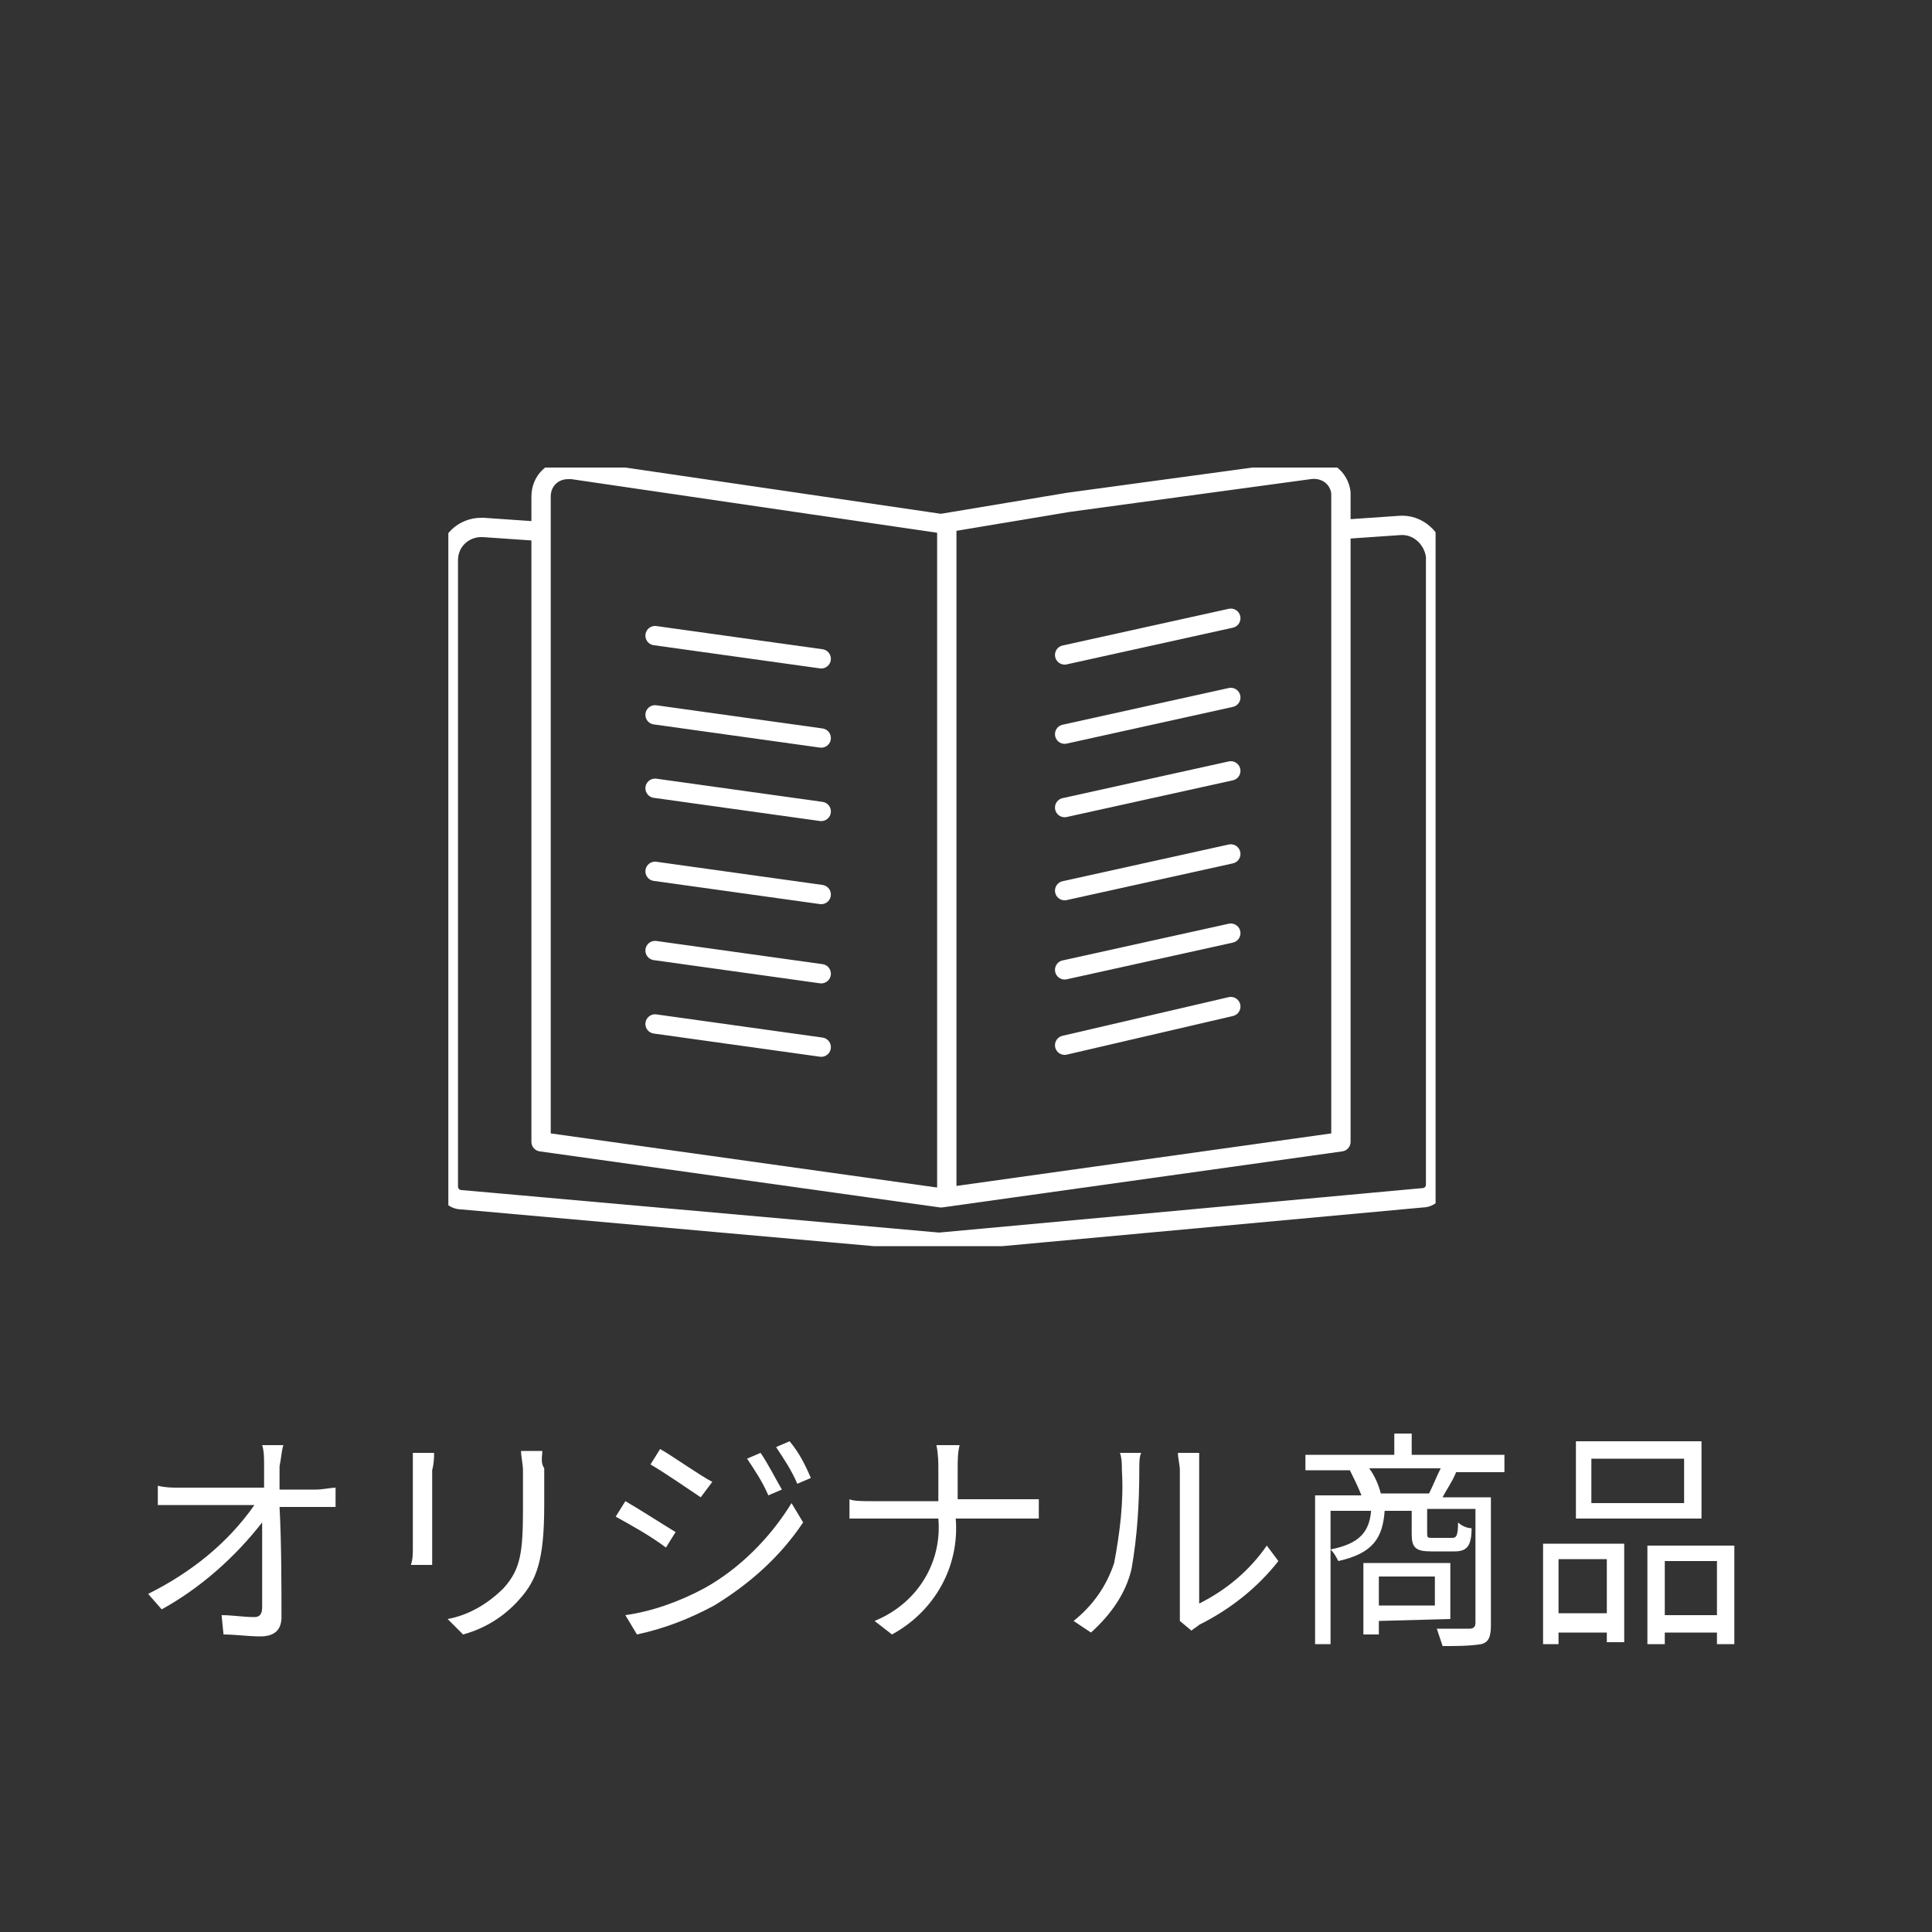
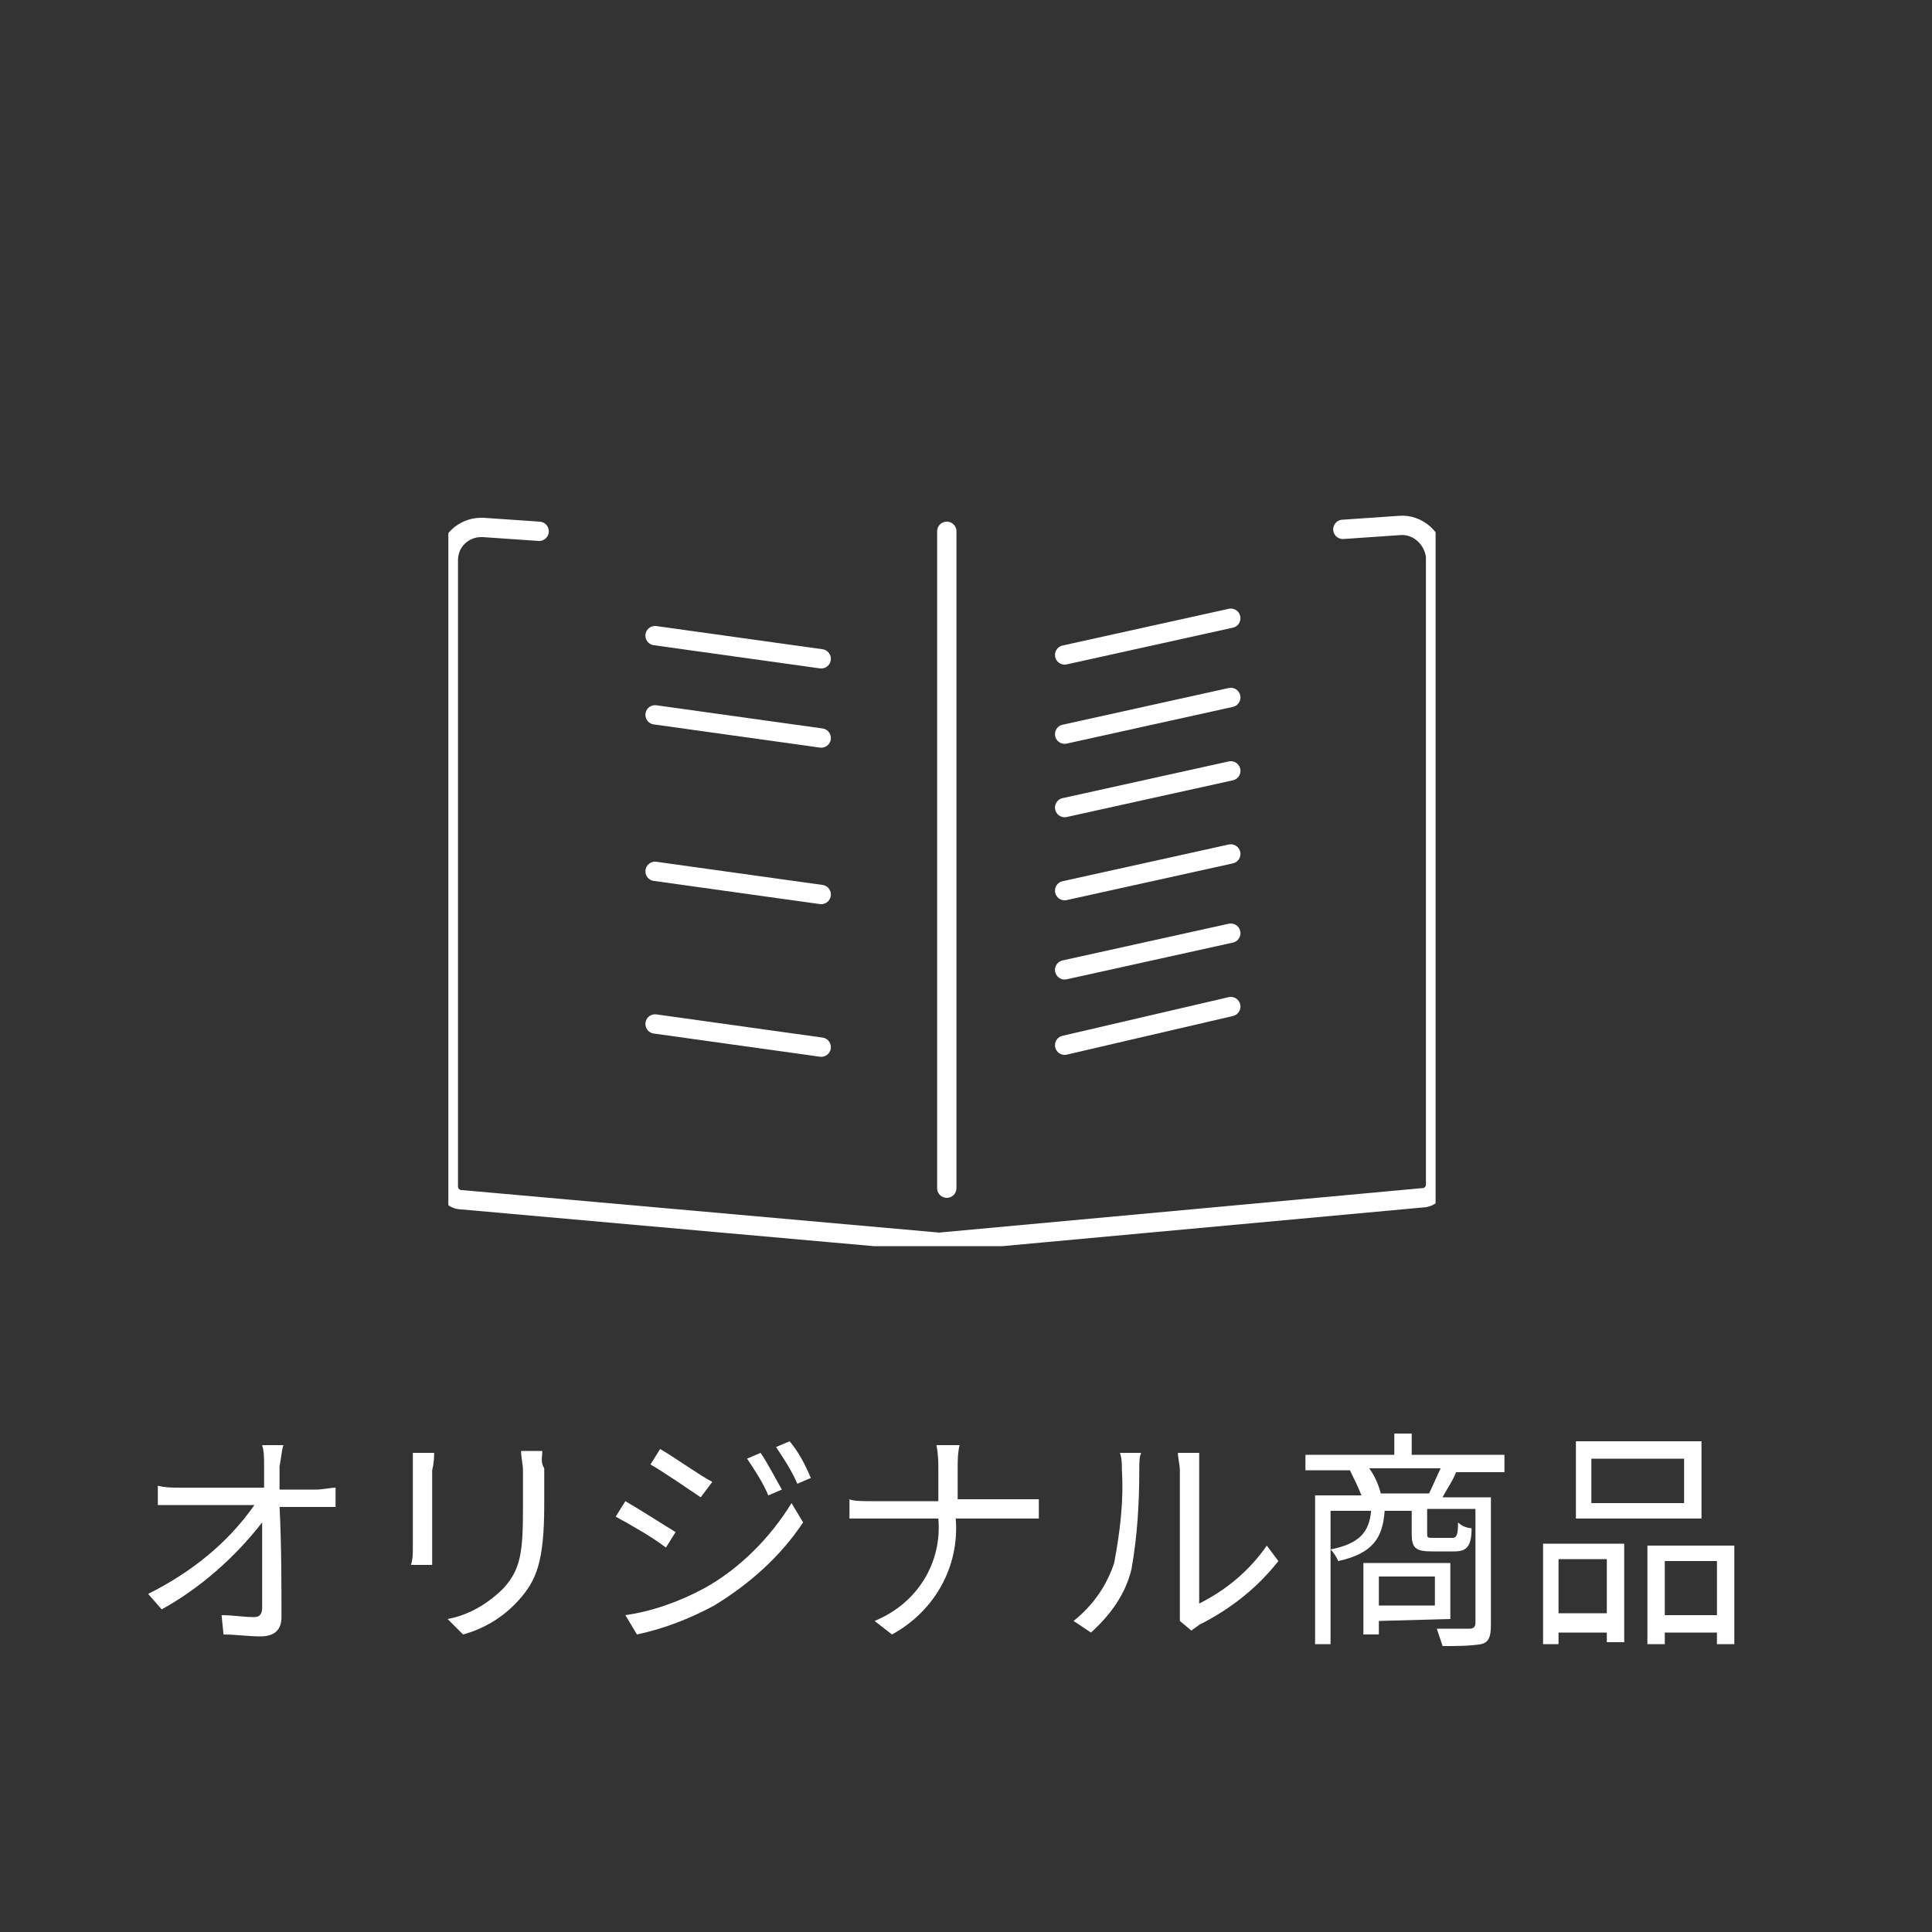
<svg xmlns="http://www.w3.org/2000/svg" xmlns:xlink="http://www.w3.org/1999/xlink" version="1.1" id="レイヤー_2" x="0px" y="0px" viewBox="0 0 100 100" style="enable-background:new 0 0 100 100;" xml:space="preserve">
  <rect x="0" y="0" width="100" height="100" fill="#333333" stroke="none" />
  <style type="text/css">
	.st0{clip-path:url(#SVGID_00000129192996896871351550000000329380679888136382_);}
	.st1{fill:none;stroke:#FFFFFF;stroke-linecap:round;stroke-linejoin:round;}
	.st2{fill:#FFFFFF;}
</style>
  <g id="グループ_1738" transform="translate(18398.969 9851)">
    <g id="グループ_1739">
      <g id="グループ_1737" transform="translate(-18383.563 -9851)">
        <g>
          <defs>
            <rect id="SVGID_1_" x="7.8" y="24.2" width="51.1" height="40.3" />
          </defs>
          <clipPath id="SVGID_00000008870189542424393590000004213537317276767677_">
            <use xlink:href="#SVGID_1_" style="overflow:visible;" />
          </clipPath>
          <g id="グループ_1737-2" style="clip-path:url(#SVGID_00000008870189542424393590000004213537317276767677_);">
            <path id="パス_2082" class="st1" d="M54.1,27.4l2.9-0.2c1-0.1,1.8,0.7,1.9,1.6c0,0,0,0.1,0,0.1v32.4c0,0.4-0.3,0.7-0.7,0.7       l-25,2.3L8.5,62.1c-0.4,0-0.7-0.3-0.7-0.7V29c0-1,0.8-1.7,1.7-1.7c0,0,0.1,0,0.1,0l2.9,0.2" />
-             <path id="パス_2083" class="st1" d="M52.4,24.3c0.8-0.1,1.5,0.4,1.6,1.2c0,0.1,0,0.1,0,0.2v33.4l-20.7,2.9l-20.7-2.9V25.7       c0-0.8,0.6-1.4,1.4-1.4c0.1,0,0.1,0,0.2,0l19.1,2.8l6.6-1.1L52.4,24.3z" />
            <line id="線_216" class="st1" x1="33.6" y1="27.5" x2="33.6" y2="61.5" />
            <line id="線_217" class="st1" x1="18.5" y1="32.9" x2="27.1" y2="34.1" />
            <line id="線_218" class="st1" x1="18.5" y1="37" x2="27.1" y2="38.2" />
-             <line id="線_219" class="st1" x1="18.5" y1="40.8" x2="27.1" y2="42" />
            <line id="線_220" class="st1" x1="18.5" y1="45.1" x2="27.1" y2="46.3" />
-             <line id="線_221" class="st1" x1="18.5" y1="49.2" x2="27.1" y2="50.4" />
            <line id="線_222" class="st1" x1="18.5" y1="53" x2="27.1" y2="54.2" />
            <line id="線_223" class="st1" x1="39.7" y1="33.9" x2="48.3" y2="32" />
            <line id="線_224" class="st1" x1="39.7" y1="38" x2="48.3" y2="36.1" />
            <line id="線_225" class="st1" x1="39.7" y1="41.8" x2="48.3" y2="39.9" />
            <line id="線_226" class="st1" x1="39.7" y1="46.1" x2="48.3" y2="44.2" />
            <line id="線_227" class="st1" x1="39.7" y1="50.2" x2="48.3" y2="48.3" />
            <line id="線_228" class="st1" x1="39.7" y1="54.1" x2="48.3" y2="52.1" />
          </g>
        </g>
      </g>
      <path id="パス_2084" class="st2" d="M-18384.3-9776.2h-1.1c0.1,0.3,0.1,0.7,0.1,1c0,0.3,0,0.7,0,1.2h-4.4c-0.4,0-0.7,0-1.1-0.1    v1c0.4,0,0.7,0,1.1,0h3.9c-1.4,2-3.3,3.5-5.5,4.6l0.7,0.8c2-1.1,3.8-2.7,5.2-4.5c0,1.6,0,3.4,0,4.4c0,0.3-0.1,0.5-0.4,0.5    c-0.6,0-1.1-0.1-1.7-0.1l0.1,1c0.6,0,1.3,0.1,1.9,0.1c0.7,0,1.1-0.3,1.1-1c0-1.5,0-3.9-0.1-5.7h1.9c0.3,0,0.7,0,1,0v-1    c-0.2,0-0.7,0.1-1,0.1h-1.9c0-0.5,0-0.9,0-1.2C-18384.4-9775.6-18384.4-9775.9-18384.3-9776.2z M-18370.9-9775.9h-1.1    c0,0.3,0.1,0.7,0.1,1v1.9c0,2.3-0.1,3.2-1,4.2c-0.8,0.8-1.8,1.4-2.9,1.6l0.8,0.8c1.1-0.3,2.1-0.9,2.9-1.8c0.9-1,1.3-2,1.3-4.9    v-1.9C-18371-9775.3-18370.9-9775.6-18370.9-9775.9L-18370.9-9775.9z M-18376.5-9775.8h-1.1c0,0.2,0,0.6,0,0.9v4    c0,0.3,0,0.6-0.1,0.9h1.1c0-0.2,0-0.6,0-0.9v-4C-18376.5-9775.3-18376.5-9775.6-18376.5-9775.8z M-18359.6-9775.8l-0.7,0.3    c0.4,0.6,0.8,1.2,1.1,1.9l0.7-0.3C-18358.9-9774.6-18359.2-9775.2-18359.6-9775.8z M-18358.1-9776.4l-0.7,0.3    c0.4,0.6,0.8,1.2,1.1,1.9l0.7-0.3C-18357.3-9775.2-18357.6-9775.8-18358.1-9776.4z M-18364.8-9776l-0.5,0.8c0.7,0.4,2,1.3,2.6,1.7    l0.6-0.8C-18362.7-9774.6-18364.1-9775.6-18364.8-9776L-18364.8-9776z M-18366.6-9767.4l0.6,1c1.4-0.3,2.7-0.8,4-1.5    c1.8-1.1,3.4-2.5,4.6-4.3l-0.6-1c-1.1,1.8-2.7,3.4-4.5,4.4C-18363.8-9768.1-18365.2-9767.6-18366.6-9767.4L-18366.6-9767.4z     M-18366.6-9773.3l-0.5,0.8c0.9,0.5,1.8,1,2.6,1.6l0.5-0.8C-18364.5-9772-18365.9-9772.9-18366.6-9773.3L-18366.6-9773.3z     M-18350.4-9774.9v1.6h-3.5c-0.4,0-0.9,0-1.1-0.1v1c0.3,0,0.7,0,1.1,0h3.5c0.2,2.3-1.1,4.4-3.3,5.3l0.9,0.7c2.2-1.2,3.5-3.5,3.3-6    h3.2c0.4,0,0.9,0,1.1,0v-1c-0.2,0-0.6,0-1,0h-3.2v-1.6c0-0.4,0-0.8,0.1-1.2h-1.2C-18350.4-9775.7-18350.4-9775.3-18350.4-9774.9z     M-18337.9-9767.1l0.6,0.5c0.1-0.1,0.3-0.2,0.4-0.3c1.6-0.8,3-1.9,4.1-3.3l-0.6-0.8c-0.9,1.3-2.1,2.3-3.5,3v-6.9    c0-0.3,0-0.6,0-0.9h-1.1c0,0.3,0.1,0.6,0.1,0.9v7.2C-18337.9-9767.5-18337.9-9767.3-18337.9-9767.1z M-18343.4-9767.1l0.9,0.6    c1-0.9,1.8-2,2.1-3.3c0.3-1.7,0.4-3.4,0.4-5.1c0-0.4,0-0.7,0.1-0.9h-1.1c0.1,0.3,0.1,0.6,0.1,0.9c0.1,1.6-0.1,3.2-0.4,4.8    C-18341.7-9768.9-18342.4-9767.9-18343.4-9767.1L-18343.4-9767.1z M-18324.7-9769.4v1.5h-2.9v-1.5H-18324.7z M-18323.9-9767.2    v-2.9h-4.5v3.7h0.8v-0.7L-18323.9-9767.2z M-18327.5-9773.7c-0.1-0.4-0.3-0.9-0.6-1.3h3.7c-0.2,0.4-0.4,0.9-0.6,1.3H-18327.5z     M-18321.1-9774.9v-0.8h-4.8v-1.1h-0.9v1.1h-4.6v0.8h2.3c0.2,0.4,0.4,0.8,0.6,1.3h-2.4v7.7h0.8v-6.9h2.1c-0.1,1.1-0.6,1.7-2.1,2    c0.2,0.2,0.3,0.4,0.4,0.6c1.8-0.4,2.3-1.2,2.4-2.6h1.4v1.2c0,0.7,0.2,0.9,1,0.9h1.2c0.6,0,0.9-0.2,0.9-1.2c-0.2,0-0.5-0.1-0.7-0.3    c0,0.7-0.1,0.8-0.3,0.8h-1c-0.3,0-0.3,0-0.3-0.3v-1.2h2.5v5.9c0,0.2-0.1,0.3-0.3,0.3c-0.2,0-0.9,0-1.7,0c0.1,0.3,0.2,0.6,0.3,0.9    c0.7,0,1.4,0,2-0.1c0.4-0.1,0.5-0.4,0.5-1v-6.6h-2.5c0.2-0.4,0.5-0.8,0.7-1.3H-18321.1z M-18311.8-9773.2h-4.8v-2.3h4.8V-9773.2z     M-18310.9-9776.4h-6.5v4h6.5V-9776.4z M-18315.8-9770.3v2.8h-2.5v-2.8L-18315.8-9770.3z M-18319.2-9765.9h0.9v-0.6h2.5v0.5h0.9    v-5.1h-4.2V-9765.9z M-18312.8-9767.4v-2.8h2.7v2.8H-18312.8z M-18313.7-9771.1v5.2h0.9v-0.6h2.7v0.6h0.9v-5.1H-18313.7z" />
    </g>
  </g>
</svg>